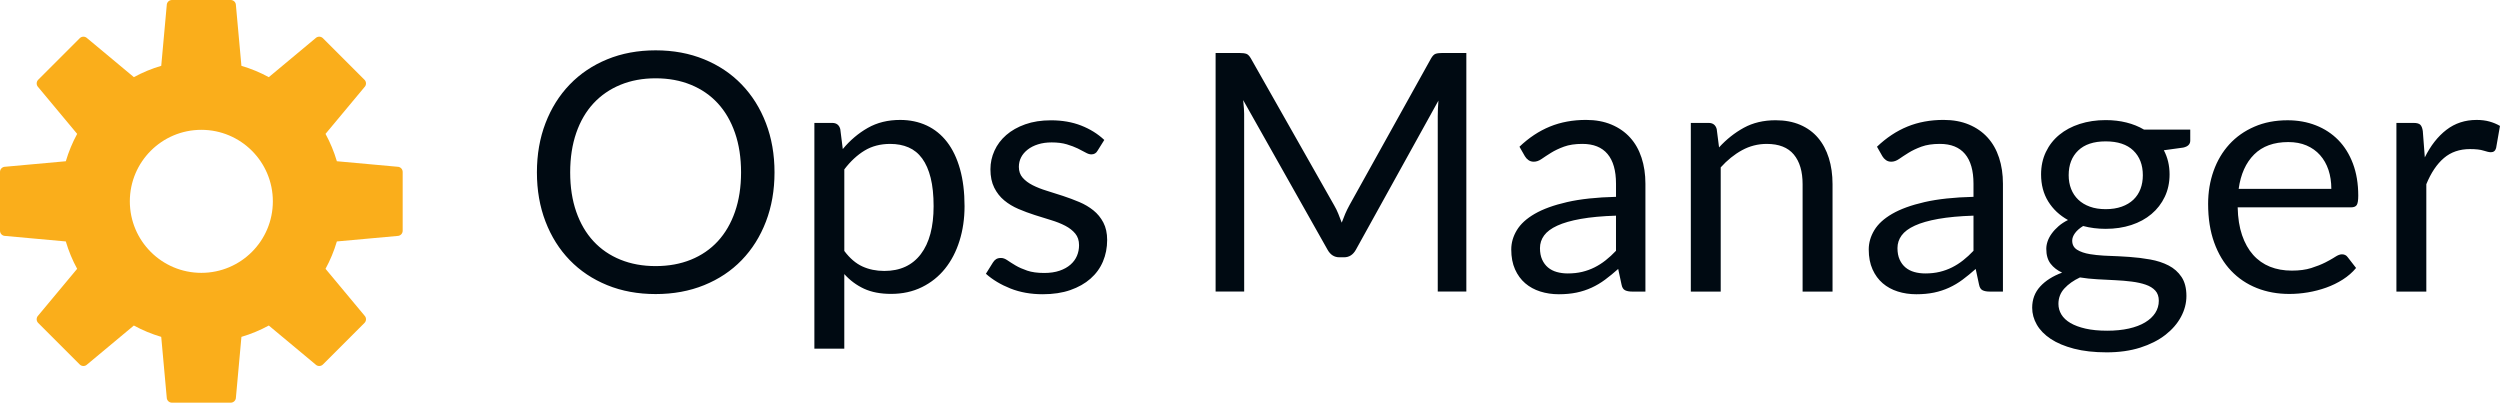
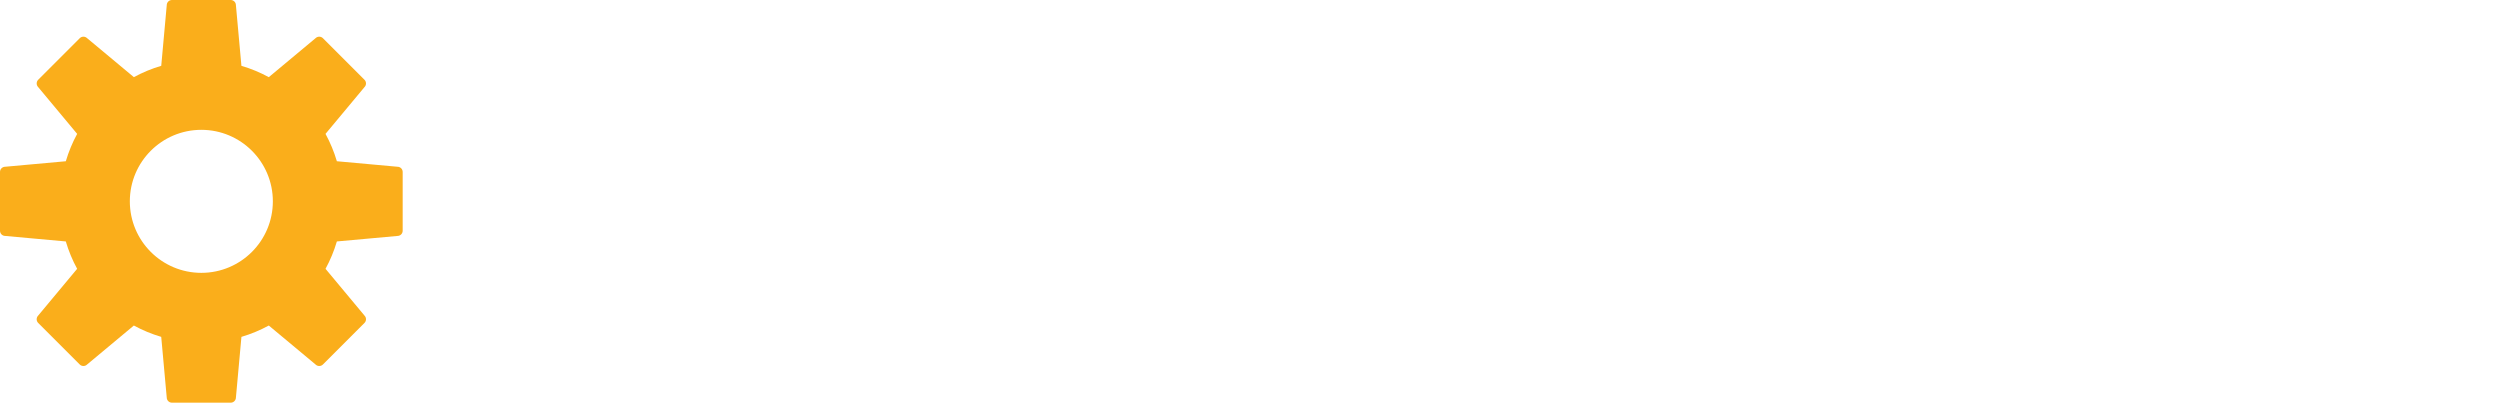
<svg xmlns="http://www.w3.org/2000/svg" version="1.1" id="Layer_1" x="0px" y="0px" width="149px" height="24px" viewBox="0 0 149 24" enable-background="new 0 0 149 24" xml:space="preserve">
  <path fill-rule="evenodd" clip-rule="evenodd" fill="#FAAE1B" d="M12,16.262c-2.354,0-4.262-1.908-4.262-4.262  c0-2.354,1.908-4.262,4.262-4.262c2.354,0,4.262,1.908,4.262,4.262C16.262,14.354,14.354,16.262,12,16.262 M23.689,9.938  L20.077,9.61c-0.169-0.571-0.396-1.117-0.676-1.631l2.321-2.786c0.122-0.121,0.122-0.319,0-0.44l-2.476-2.476  c-0.121-0.121-0.319-0.121-0.44,0l-2.786,2.322c-0.513-0.28-1.06-0.507-1.631-0.675l-0.328-3.611C14.062,0.139,13.923,0,13.751,0  h-3.502c-0.172,0-0.311,0.139-0.311,0.311L9.61,3.923C9.038,4.091,8.492,4.319,7.979,4.598L5.193,2.277  c-0.122-0.121-0.319-0.121-0.44,0L2.277,4.753c-0.121,0.121-0.121,0.319,0,0.44l2.322,2.786c-0.28,0.514-0.507,1.06-0.676,1.631  L0.311,9.938C0.139,9.938,0,10.077,0,10.249v3.502c0,0.172,0.139,0.311,0.311,0.311l3.611,0.328  c0.169,0.571,0.396,1.117,0.676,1.631l-2.322,2.786c-0.121,0.122-0.121,0.319,0,0.44l2.476,2.476c0.121,0.121,0.319,0.121,0.44,0  l2.786-2.322c0.513,0.28,1.06,0.507,1.631,0.676l0.328,3.611c0,0.172,0.139,0.311,0.311,0.311h3.502  c0.172,0,0.311-0.139,0.311-0.311l0.328-3.611c0.571-0.169,1.117-0.396,1.631-0.676l2.786,2.322c0.121,0.121,0.319,0.121,0.44,0  l2.476-2.476c0.122-0.121,0.122-0.319,0-0.44l-2.321-2.786c0.28-0.513,0.507-1.06,0.676-1.631l3.611-0.328  c0.172,0,0.311-0.139,0.311-0.311v-3.502C24,10.077,23.861,9.938,23.689,9.938" />
-   <path id="OpsManager" fill="#000A12" d="M46.161,10.273c0,1.065-0.17,2.042-0.511,2.932c-0.341,0.89-0.822,1.655-1.443,2.297  c-0.621,0.642-1.368,1.139-2.24,1.493c-0.872,0.354-1.836,0.531-2.891,0.531c-1.056,0-2.018-0.177-2.886-0.531  c-0.869-0.354-1.614-0.852-2.235-1.493c-0.621-0.642-1.102-1.407-1.443-2.297C32.17,12.316,32,11.338,32,10.273  s0.17-2.042,0.511-2.932s0.822-1.657,1.443-2.302s1.366-1.146,2.235-1.503C37.058,3.179,38.02,3,39.076,3  c1.056,0,2.019,0.179,2.891,0.536c0.872,0.357,1.619,0.858,2.24,1.503s1.102,1.412,1.443,2.302S46.161,9.208,46.161,10.273z   M44.167,10.273c0-0.873-0.12-1.657-0.361-2.352S43.225,6.64,42.784,6.16c-0.441-0.48-0.975-0.848-1.604-1.106  s-1.33-0.387-2.105-0.387c-0.768,0-1.467,0.129-2.095,0.387c-0.628,0.258-1.164,0.627-1.609,1.106  c-0.444,0.48-0.787,1.067-1.027,1.761s-0.361,1.478-0.361,2.352s0.12,1.655,0.361,2.347s0.583,1.277,1.027,1.756  c0.444,0.48,0.981,0.847,1.609,1.101c0.628,0.255,1.326,0.382,2.095,0.382c0.775,0,1.477-0.127,2.105-0.382s1.163-0.622,1.604-1.101  c0.441-0.48,0.782-1.065,1.022-1.756S44.167,11.147,44.167,10.273z M48.537,20.782V7.326h1.062c0.254,0,0.414,0.122,0.481,0.367  l0.15,1.191c0.434-0.523,0.93-0.943,1.488-1.26c0.558-0.318,1.201-0.476,1.929-0.476c0.581,0,1.109,0.111,1.584,0.332  c0.474,0.222,0.879,0.549,1.213,0.982s0.591,0.971,0.772,1.612c0.18,0.642,0.271,1.379,0.271,2.213c0,0.741-0.1,1.431-0.301,2.069  c-0.2,0.638-0.488,1.191-0.862,1.657c-0.374,0.466-0.834,0.834-1.378,1.101c-0.545,0.268-1.158,0.402-1.839,0.402  c-0.628,0-1.164-0.103-1.609-0.308c-0.444-0.205-0.837-0.496-1.178-0.873v4.445H48.537z M53.057,8.577  c-0.581,0-1.091,0.132-1.528,0.397c-0.438,0.265-0.84,0.638-1.208,1.121v4.862c0.327,0.437,0.687,0.744,1.077,0.923  c0.391,0.179,0.827,0.268,1.308,0.268c0.942,0,1.667-0.334,2.175-1.002c0.508-0.668,0.762-1.621,0.762-2.858  c0-0.655-0.058-1.217-0.175-1.687c-0.117-0.47-0.286-0.855-0.506-1.156c-0.22-0.301-0.491-0.521-0.812-0.66  C53.829,8.646,53.464,8.577,53.057,8.577z M65.414,8.983c-0.08,0.146-0.204,0.218-0.371,0.218c-0.1,0-0.214-0.036-0.341-0.109  C64.576,9.02,64.42,8.939,64.237,8.85c-0.184-0.089-0.403-0.172-0.656-0.248c-0.254-0.076-0.555-0.114-0.902-0.114  c-0.301,0-0.571,0.038-0.812,0.114c-0.241,0.076-0.446,0.18-0.616,0.313S60.949,9.2,60.859,9.375  c-0.09,0.175-0.135,0.365-0.135,0.571c0,0.258,0.075,0.473,0.226,0.645c0.15,0.172,0.349,0.321,0.596,0.447  c0.247,0.126,0.528,0.236,0.842,0.332c0.314,0.096,0.636,0.198,0.967,0.308c0.331,0.109,0.653,0.23,0.967,0.362  c0.314,0.132,0.595,0.298,0.842,0.496s0.446,0.442,0.596,0.729c0.15,0.288,0.226,0.633,0.226,1.037c0,0.463-0.084,0.891-0.251,1.285  c-0.167,0.394-0.414,0.734-0.742,1.022c-0.327,0.288-0.728,0.514-1.203,0.68c-0.474,0.165-1.022,0.248-1.644,0.248  c-0.708,0-1.35-0.114-1.924-0.342s-1.062-0.521-1.463-0.878l0.421-0.675c0.053-0.086,0.117-0.152,0.19-0.198s0.17-0.069,0.291-0.069  c0.12,0,0.247,0.046,0.381,0.139s0.296,0.195,0.486,0.308s0.421,0.215,0.692,0.308s0.61,0.139,1.017,0.139  c0.347,0,0.651-0.045,0.912-0.134c0.261-0.089,0.478-0.21,0.651-0.362c0.174-0.152,0.302-0.327,0.386-0.526  c0.084-0.198,0.125-0.41,0.125-0.635c0-0.278-0.075-0.508-0.226-0.69c-0.15-0.182-0.349-0.337-0.596-0.466  c-0.247-0.129-0.53-0.241-0.847-0.337c-0.317-0.096-0.641-0.197-0.972-0.303c-0.331-0.106-0.655-0.227-0.972-0.362  c-0.317-0.136-0.6-0.306-0.847-0.511c-0.247-0.205-0.446-0.458-0.596-0.759c-0.15-0.301-0.226-0.666-0.226-1.096  c0-0.384,0.08-0.752,0.241-1.106c0.16-0.354,0.394-0.665,0.702-0.933s0.685-0.481,1.133-0.64c0.448-0.159,0.959-0.238,1.533-0.238  c0.668,0,1.268,0.104,1.799,0.313c0.531,0.208,0.991,0.494,1.378,0.858L65.414,8.983z M79.516,12.238  c0.094,0.159,0.175,0.326,0.246,0.501l0.205,0.531l0,0c0.067-0.185,0.137-0.362,0.21-0.531c0.073-0.169,0.157-0.339,0.251-0.511  l4.861-8.742c0.087-0.152,0.177-0.245,0.271-0.278s0.227-0.05,0.401-0.05h1.433v14.219h-1.704V6.929c0-0.139,0.003-0.288,0.01-0.447  s0.017-0.321,0.03-0.486l-4.921,8.891c-0.167,0.298-0.401,0.447-0.702,0.447h-0.281c-0.301,0-0.535-0.149-0.702-0.447l-5.031-8.921  c0.02,0.172,0.035,0.341,0.045,0.506l0.013,0.313l0,0l0.002,10.592H72.45V3.159h1.433c0.174,0,0.307,0.017,0.401,0.05  c0.094,0.033,0.184,0.126,0.271,0.278L79.516,12.238z M98.067,17.378h-0.792c-0.174,0-0.314-0.026-0.421-0.079  c-0.107-0.053-0.177-0.165-0.21-0.337l-0.2-0.933c-0.267,0.238-0.528,0.451-0.782,0.64c-0.254,0.189-0.521,0.347-0.802,0.476  s-0.58,0.227-0.897,0.293c-0.317,0.066-0.67,0.099-1.057,0.099c-0.394,0-0.763-0.055-1.107-0.164s-0.643-0.273-0.897-0.491  s-0.456-0.494-0.606-0.829c-0.15-0.334-0.225-0.729-0.225-1.186c0-0.397,0.11-0.779,0.331-1.146c0.22-0.367,0.576-0.693,1.067-0.977  c0.491-0.284,1.134-0.518,1.929-0.7s1.767-0.286,2.916-0.313v-0.784c0-0.781-0.169-1.371-0.506-1.771s-0.837-0.6-1.498-0.6  c-0.434,0-0.8,0.055-1.097,0.164c-0.297,0.109-0.555,0.232-0.772,0.367l-0.303,0.193c-0.094,0.061-0.18,0.119-0.258,0.174  c-0.157,0.109-0.312,0.164-0.466,0.164c-0.12,0-0.226-0.031-0.316-0.094c-0.09-0.063-0.162-0.141-0.215-0.233L90.56,8.745  c0.561-0.536,1.166-0.936,1.814-1.201c0.648-0.265,1.366-0.397,2.155-0.397c0.568,0,1.072,0.093,1.513,0.278  c0.441,0.185,0.812,0.443,1.112,0.774c0.301,0.331,0.528,0.731,0.682,1.201c0.154,0.47,0.231,0.986,0.231,1.548V17.378z   M93.437,16.297c0.314,0,0.601-0.031,0.862-0.094c0.261-0.063,0.506-0.152,0.737-0.268s0.451-0.256,0.661-0.422  c0.21-0.165,0.416-0.354,0.616-0.566v-2.094c-0.822,0.026-1.52,0.091-2.095,0.193s-1.042,0.236-1.403,0.402  c-0.361,0.165-0.623,0.361-0.787,0.585s-0.246,0.476-0.246,0.754c0,0.265,0.043,0.493,0.13,0.685s0.204,0.349,0.351,0.471  c0.147,0.122,0.321,0.212,0.521,0.268C92.986,16.268,93.203,16.297,93.437,16.297z M100.773,17.378V7.326h1.062  c0.254,0,0.414,0.122,0.481,0.367l0.14,1.092c0.441-0.483,0.934-0.873,1.478-1.171c0.545-0.298,1.174-0.447,1.889-0.447  c0.555,0,1.044,0.091,1.468,0.273c0.424,0.182,0.778,0.44,1.062,0.774s0.499,0.736,0.646,1.206s0.22,0.989,0.22,1.558v6.4h-1.784  v-6.4c0-0.761-0.175-1.351-0.526-1.771c-0.351-0.42-0.887-0.63-1.609-0.63c-0.528,0-1.021,0.126-1.478,0.377  c-0.458,0.251-0.88,0.592-1.268,1.022v7.402H100.773z M119.374,17.378h-0.792c-0.174,0-0.314-0.026-0.421-0.079  c-0.107-0.053-0.177-0.165-0.21-0.337l-0.2-0.933c-0.267,0.238-0.528,0.451-0.782,0.64c-0.254,0.189-0.521,0.347-0.802,0.476  s-0.58,0.227-0.897,0.293s-0.67,0.099-1.057,0.099c-0.394,0-0.763-0.055-1.107-0.164s-0.643-0.273-0.897-0.491  c-0.254-0.218-0.456-0.494-0.606-0.829c-0.15-0.334-0.226-0.729-0.226-1.186c0-0.397,0.11-0.779,0.331-1.146  c0.22-0.367,0.576-0.693,1.067-0.977c0.491-0.284,1.134-0.518,1.929-0.7s1.767-0.286,2.916-0.313v-0.784  c0-0.781-0.169-1.371-0.506-1.771s-0.837-0.6-1.498-0.6c-0.434,0-0.8,0.055-1.097,0.164c-0.297,0.109-0.555,0.232-0.772,0.367  l-0.303,0.193c-0.094,0.061-0.18,0.119-0.258,0.174c-0.157,0.109-0.312,0.164-0.466,0.164c-0.12,0-0.226-0.031-0.316-0.094  c-0.09-0.063-0.162-0.141-0.215-0.233l-0.321-0.566c0.561-0.536,1.166-0.936,1.814-1.201c0.648-0.265,1.366-0.397,2.155-0.397  c0.568,0,1.072,0.093,1.513,0.278c0.441,0.185,0.812,0.443,1.112,0.774c0.301,0.331,0.528,0.731,0.682,1.201  c0.154,0.47,0.231,0.986,0.231,1.548V17.378z M114.744,16.297c0.314,0,0.601-0.031,0.862-0.094c0.261-0.063,0.506-0.152,0.737-0.268  s0.451-0.256,0.661-0.422c0.21-0.165,0.416-0.354,0.616-0.566v-2.094c-0.822,0.026-1.52,0.091-2.095,0.193s-1.042,0.236-1.403,0.402  c-0.361,0.165-0.623,0.361-0.787,0.585s-0.246,0.476-0.246,0.754c0,0.265,0.043,0.493,0.13,0.685s0.204,0.349,0.351,0.471  c0.147,0.122,0.321,0.212,0.521,0.268C114.293,16.268,114.51,16.297,114.744,16.297z M125.498,7.158  c0.441,0,0.854,0.048,1.238,0.144c0.384,0.096,0.733,0.236,1.047,0.422h2.756v0.655c0,0.218-0.14,0.357-0.421,0.417l-1.153,0.159  c0.227,0.43,0.341,0.91,0.341,1.439c0,0.49-0.095,0.934-0.286,1.335s-0.454,0.743-0.792,1.027c-0.337,0.284-0.738,0.503-1.203,0.655  c-0.464,0.152-0.974,0.228-1.528,0.228c-0.474,0-0.922-0.056-1.343-0.169c-0.214,0.132-0.376,0.275-0.486,0.427  c-0.11,0.152-0.165,0.301-0.165,0.447c0,0.238,0.097,0.418,0.291,0.541c0.194,0.122,0.451,0.21,0.772,0.263  c0.241,0.04,0.505,0.068,0.795,0.086l0.298,0.014c0.408,0.013,0.823,0.035,1.248,0.064s0.84,0.081,1.248,0.154  c0.408,0.073,0.772,0.192,1.092,0.357c0.321,0.165,0.578,0.394,0.772,0.685c0.194,0.291,0.291,0.668,0.291,1.131  c0,0.43-0.109,0.847-0.326,1.25s-0.53,0.762-0.937,1.077s-0.905,0.566-1.493,0.754C126.964,20.906,126.3,21,125.558,21  s-1.391-0.073-1.949-0.218c-0.558-0.146-1.021-0.341-1.388-0.585s-0.643-0.528-0.827-0.848c-0.184-0.321-0.276-0.657-0.276-1.007  c0-0.496,0.159-0.918,0.476-1.265c0.317-0.347,0.753-0.623,1.308-0.829c-0.287-0.132-0.516-0.309-0.687-0.531  s-0.256-0.518-0.256-0.888c0-0.146,0.027-0.296,0.08-0.451c0.053-0.155,0.135-0.309,0.246-0.461c0.11-0.152,0.246-0.298,0.406-0.437  c0.16-0.139,0.347-0.261,0.561-0.367c-0.501-0.278-0.894-0.647-1.178-1.106s-0.426-0.997-0.426-1.612  c0-0.49,0.095-0.934,0.286-1.335c0.19-0.4,0.456-0.741,0.797-1.022s0.747-0.498,1.218-0.65S124.937,7.158,125.498,7.158z   M128.665,17.924c0-0.251-0.07-0.453-0.21-0.605c-0.14-0.152-0.331-0.27-0.571-0.352c-0.241-0.083-0.518-0.144-0.832-0.184  s-0.645-0.068-0.992-0.084l-1.062-0.055l0,0c-0.361-0.02-0.705-0.056-1.032-0.109c-0.381,0.179-0.69,0.397-0.927,0.655  c-0.237,0.258-0.356,0.566-0.356,0.923c0,0.225,0.058,0.435,0.175,0.63s0.296,0.364,0.536,0.506  c0.241,0.142,0.543,0.255,0.907,0.337c0.364,0.083,0.793,0.124,1.288,0.124c0.481,0,0.912-0.043,1.293-0.129  c0.381-0.086,0.703-0.208,0.967-0.367s0.466-0.347,0.606-0.566C128.595,18.43,128.665,18.189,128.665,17.924z M125.498,12.466  c0.361,0,0.68-0.05,0.957-0.149c0.277-0.099,0.509-0.238,0.697-0.417c0.187-0.179,0.327-0.392,0.421-0.64  c0.094-0.248,0.14-0.521,0.14-0.819c0-0.615-0.189-1.105-0.566-1.469c-0.378-0.364-0.927-0.546-1.649-0.546  c-0.715,0-1.261,0.182-1.639,0.546c-0.378,0.364-0.566,0.853-0.566,1.469c0,0.298,0.048,0.571,0.145,0.819  c0.097,0.248,0.239,0.461,0.426,0.64c0.187,0.179,0.418,0.318,0.692,0.417C124.83,12.417,125.144,12.466,125.498,12.466z   M136.342,7.168c0.608,0,1.169,0.101,1.684,0.303c0.514,0.202,0.959,0.493,1.333,0.873c0.374,0.38,0.666,0.85,0.877,1.409  c0.21,0.559,0.316,1.196,0.316,1.91c0,0.278-0.03,0.463-0.09,0.556c-0.06,0.093-0.174,0.139-0.341,0.139h-6.755  c0.013,0.635,0.1,1.187,0.261,1.657s0.381,0.862,0.661,1.176s0.615,0.549,1.002,0.705c0.388,0.155,0.822,0.233,1.303,0.233  c0.448,0,0.834-0.051,1.158-0.154c0.324-0.103,0.603-0.213,0.837-0.332c0.175-0.089,0.329-0.174,0.461-0.254l0.125-0.078  c0.157-0.103,0.292-0.154,0.406-0.154c0.147,0,0.261,0.056,0.341,0.169l0.501,0.645c-0.22,0.265-0.484,0.494-0.792,0.69  c-0.307,0.195-0.636,0.356-0.987,0.481s-0.713,0.22-1.087,0.283s-0.745,0.094-1.112,0.094c-0.702,0-1.348-0.117-1.939-0.352  c-0.591-0.235-1.102-0.579-1.533-1.032c-0.431-0.453-0.767-1.014-1.007-1.682c-0.241-0.668-0.361-1.435-0.361-2.302  c0-0.701,0.109-1.356,0.326-1.965c0.217-0.609,0.53-1.136,0.937-1.583c0.408-0.447,0.905-0.797,1.493-1.052  C134.945,7.295,135.607,7.168,136.342,7.168z M136.382,8.467c-0.862,0-1.54,0.246-2.035,0.739c-0.494,0.493-0.802,1.176-0.922,2.049  h5.522c0-0.41-0.057-0.786-0.17-1.126c-0.114-0.341-0.281-0.635-0.501-0.883s-0.489-0.44-0.807-0.576S136.79,8.467,136.382,8.467z   M142.826,17.378V7.326h1.022c0.194,0,0.327,0.036,0.401,0.109c0.074,0.073,0.124,0.198,0.15,0.377l0.12,1.568  c0.347-0.701,0.777-1.249,1.288-1.642s1.111-0.59,1.799-0.59c0.281,0,0.535,0.031,0.762,0.094c0.227,0.063,0.438,0.15,0.631,0.263  l-0.231,1.32c-0.047,0.165-0.15,0.248-0.311,0.248c-0.094,0-0.237-0.031-0.431-0.094c-0.194-0.063-0.464-0.094-0.812-0.094  c-0.621,0-1.141,0.179-1.558,0.536c-0.418,0.357-0.767,0.877-1.047,1.558v6.4H142.826z" />
</svg>